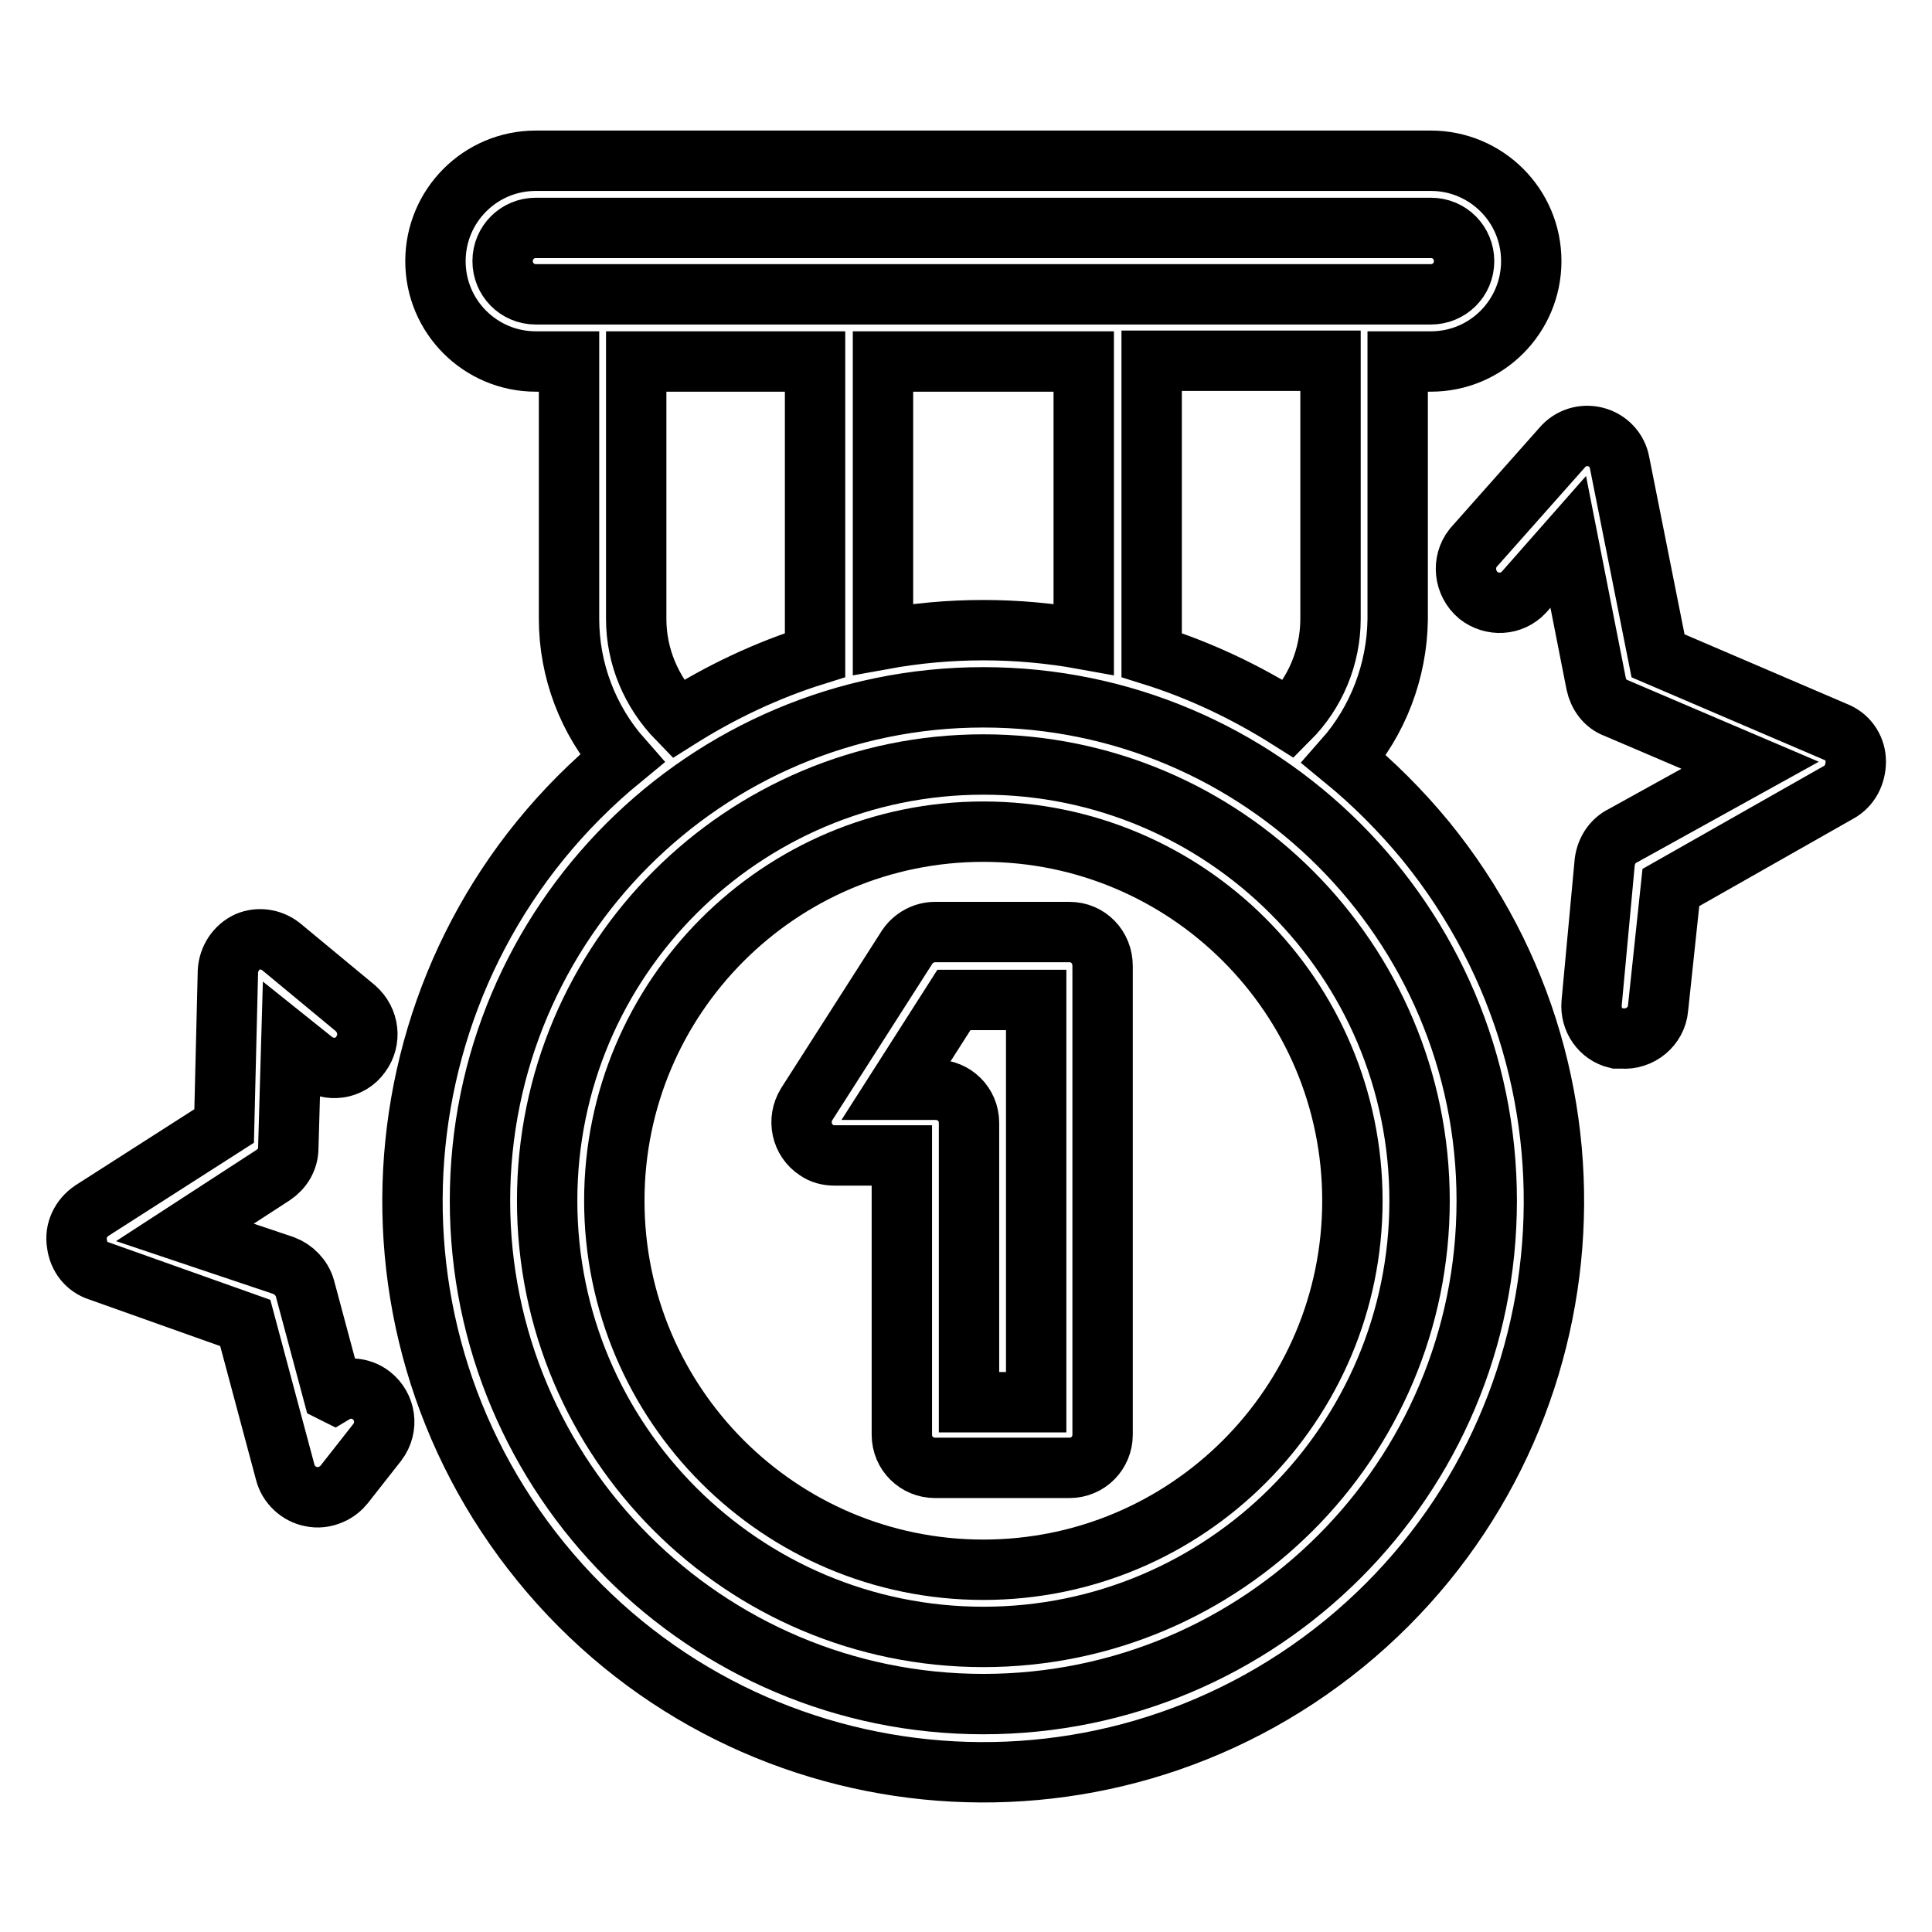
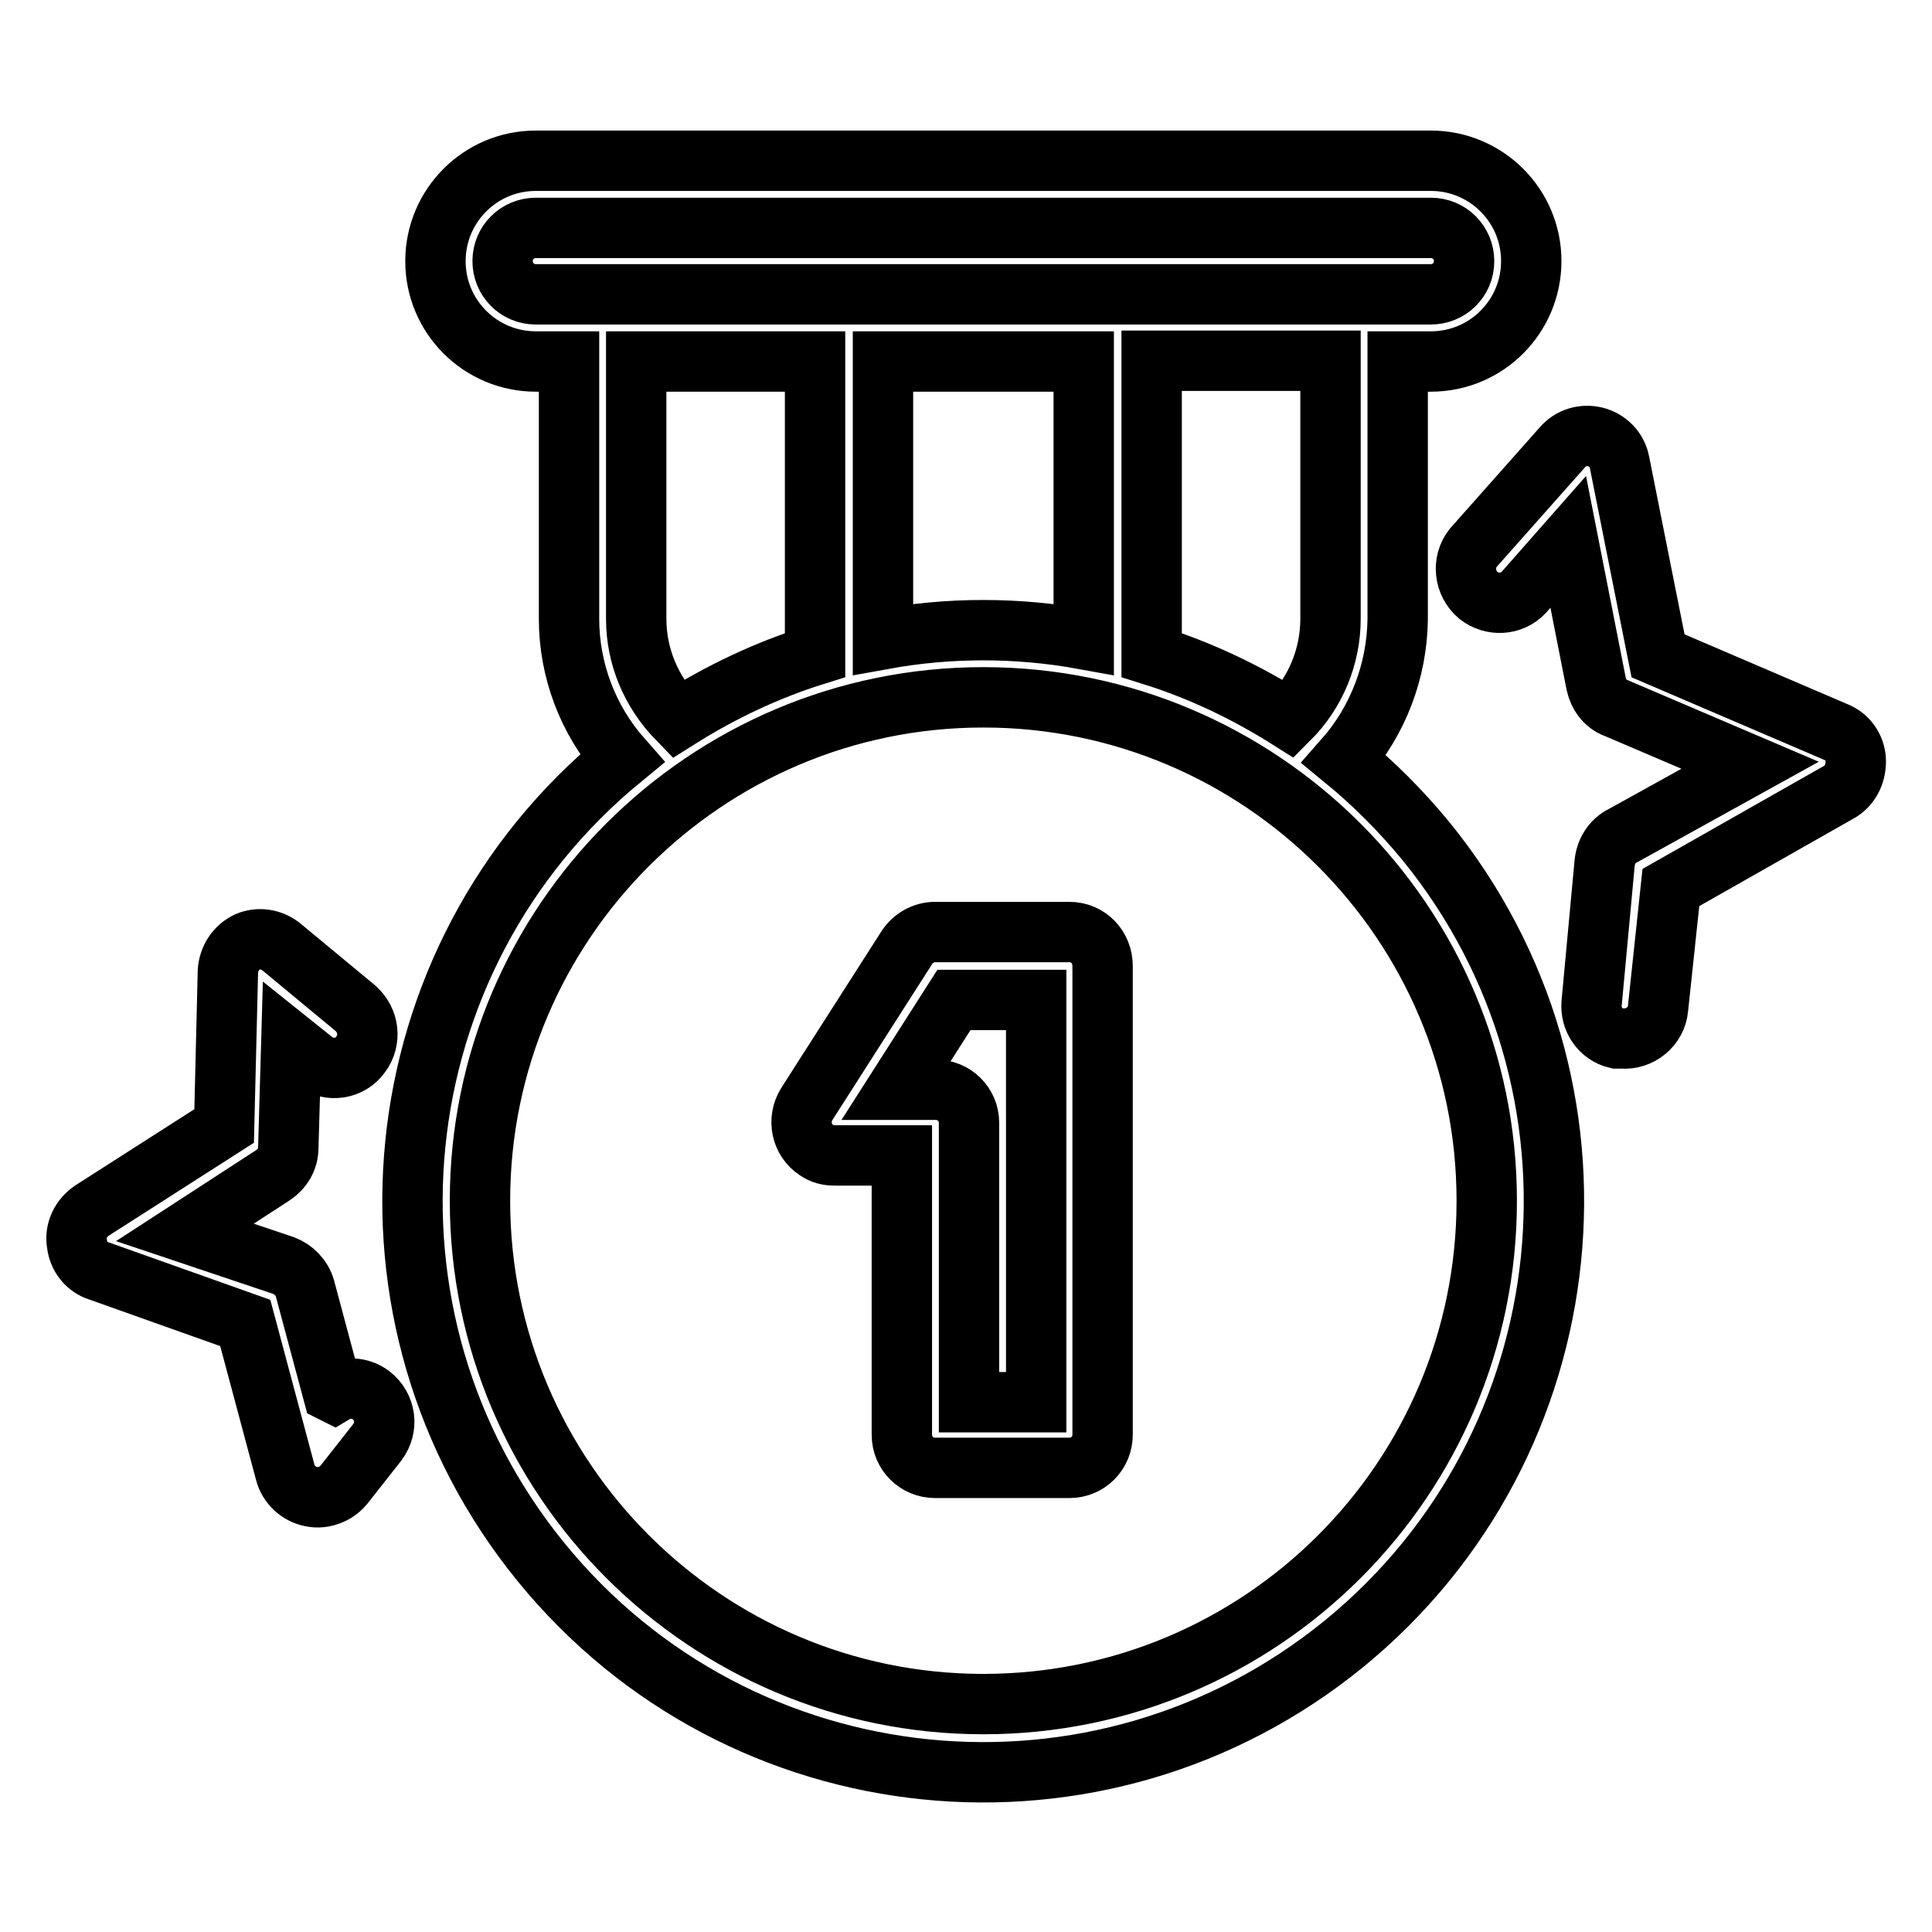
<svg xmlns="http://www.w3.org/2000/svg" version="1.1" x="0px" y="0px" viewBox="0 0 256 256" enable-background="new 0 0 256 256" xml:space="preserve">
  <g>
    <path stroke-width="8" fill-opacity="0" stroke="#000000" d="M178.1,100.6c4.5-5.1,7-11.7,7.1-18.5V47.9h4.4c7.4,0,13.3-6,13.3-13.3c0-7.4-6-13.3-13.3-13.3H71 c-7.4,0-13.3,6-13.3,13.3c0,7.4,6,13.3,13.3,13.3h4.4V82c0,6.8,2.5,13.4,7,18.5C50.1,127,45.3,174.6,71.7,207s74,37.2,106.4,10.8 c32.3-26.4,37.2-74,10.8-106.4C185.6,107.4,182,103.8,178.1,100.6z M71,39c-2.5,0-4.4-2-4.4-4.4c0-2.5,2-4.4,4.4-4.4h118.6 c2.5,0,4.4,2,4.4,4.4c0,2.5-2,4.4-4.4,4.4H71z M176.3,47.9V82c0,5-2,9.8-5.5,13.3c-5.7-3.6-11.8-6.5-18.2-8.5v-39H176.3z  M143.6,47.9v36.8c-4.4-0.8-8.9-1.2-13.3-1.2c-4.5,0-8.9,0.4-13.3,1.2V47.9H143.6z M108,47.9v38.9c-6.4,2-12.5,4.9-18.2,8.5 c-3.5-3.6-5.5-8.3-5.5-13.3V47.9H108z M130.3,225.8c-36.8,0-66.7-29.9-66.7-66.7c0-36.8,29.9-66.7,66.7-66.7 c36.8,0,66.7,29.9,66.7,66.7C197,196,167.1,225.8,130.3,225.8z" />
-     <path stroke-width="8" fill-opacity="0" stroke="#000000" d="M130.3,101.3c-31.9,0-57.8,25.9-57.8,57.8c0,31.9,25.9,57.8,57.8,57.8c31.9,0,57.8-25.9,57.8-57.8 C188.1,127.2,162.2,101.3,130.3,101.3L130.3,101.3z M130.3,208c-27,0-48.9-21.9-48.9-48.9c0-27,21.9-48.9,48.9-48.9 c27,0,48.9,21.9,48.9,48.9C179.2,186.1,157.3,208,130.3,208L130.3,208z" />
    <path stroke-width="8" fill-opacity="0" stroke="#000000" d="M141.7,123.5h-17.8c-1.5,0-2.9,0.8-3.7,2l-13.3,20.8c-1.3,2.1-0.7,4.8,1.3,6.1c0.7,0.5,1.5,0.7,2.4,0.7h8.9 v37c0,2.5,2,4.4,4.4,4.4h17.8c2.5,0,4.4-2,4.4-4.4V128C146.1,125.5,144.2,123.5,141.7,123.5z M137.3,185.8h-8.9v-37 c0-2.5-2-4.4-4.4-4.4h-5.2l7.6-11.9h10.9V185.8z M243.5,97.1l-23.8-10.2l-5.1-25.6c-0.3-1.7-1.6-3-3.2-3.4 c-1.6-0.4-3.3,0.1-4.4,1.4l-11.8,13.3c-1.5,1.9-1.2,4.7,0.7,6.3c1.8,1.4,4.4,1.3,6-0.4l5.9-6.7l3.7,18.8c0.3,1.4,1.2,2.7,2.6,3.2 l17.8,7.6l-16.8,9.3c-1.5,0.7-2.4,2.2-2.5,3.9l-1.7,18.3c-0.2,2.2,1.2,4.2,3.3,4.7c0.2,0,0.5,0,0.7,0c2.4,0.2,4.6-1.6,4.8-4l1.7-16 l22.2-12.6c1.5-0.8,2.3-2.4,2.3-4.1C245.9,99.3,245,97.8,243.5,97.1L243.5,97.1z M44.1,184.5l-3.7-13.8c-0.4-1.4-1.5-2.5-2.8-3 l-13.1-4.4l11.7-7.6c1.2-0.8,2-2.1,2-3.6l0.4-13.9l3,2.4c2,1.5,4.8,1.1,6.2-0.9c1.4-1.9,1.1-4.5-0.7-6.1l-9.9-8.2 c-1.3-1-3-1.2-4.4-0.6c-1.5,0.7-2.5,2.2-2.6,3.9l-0.5,20.5l-17.5,11.2c-1.5,1-2.3,2.7-2,4.4c0.2,1.7,1.3,3.1,2.9,3.6l19.4,6.9 l5.3,19.8c0.4,1.6,1.8,2.9,3.4,3.2c0.9,0.2,1.8,0.1,2.7-0.3c0.7-0.3,1.3-0.8,1.7-1.3l4.4-5.6c1.5-2,1.1-4.7-0.8-6.2 c-1.4-1.1-3.4-1.2-4.9-0.3L44.1,184.5z" />
  </g>
</svg>